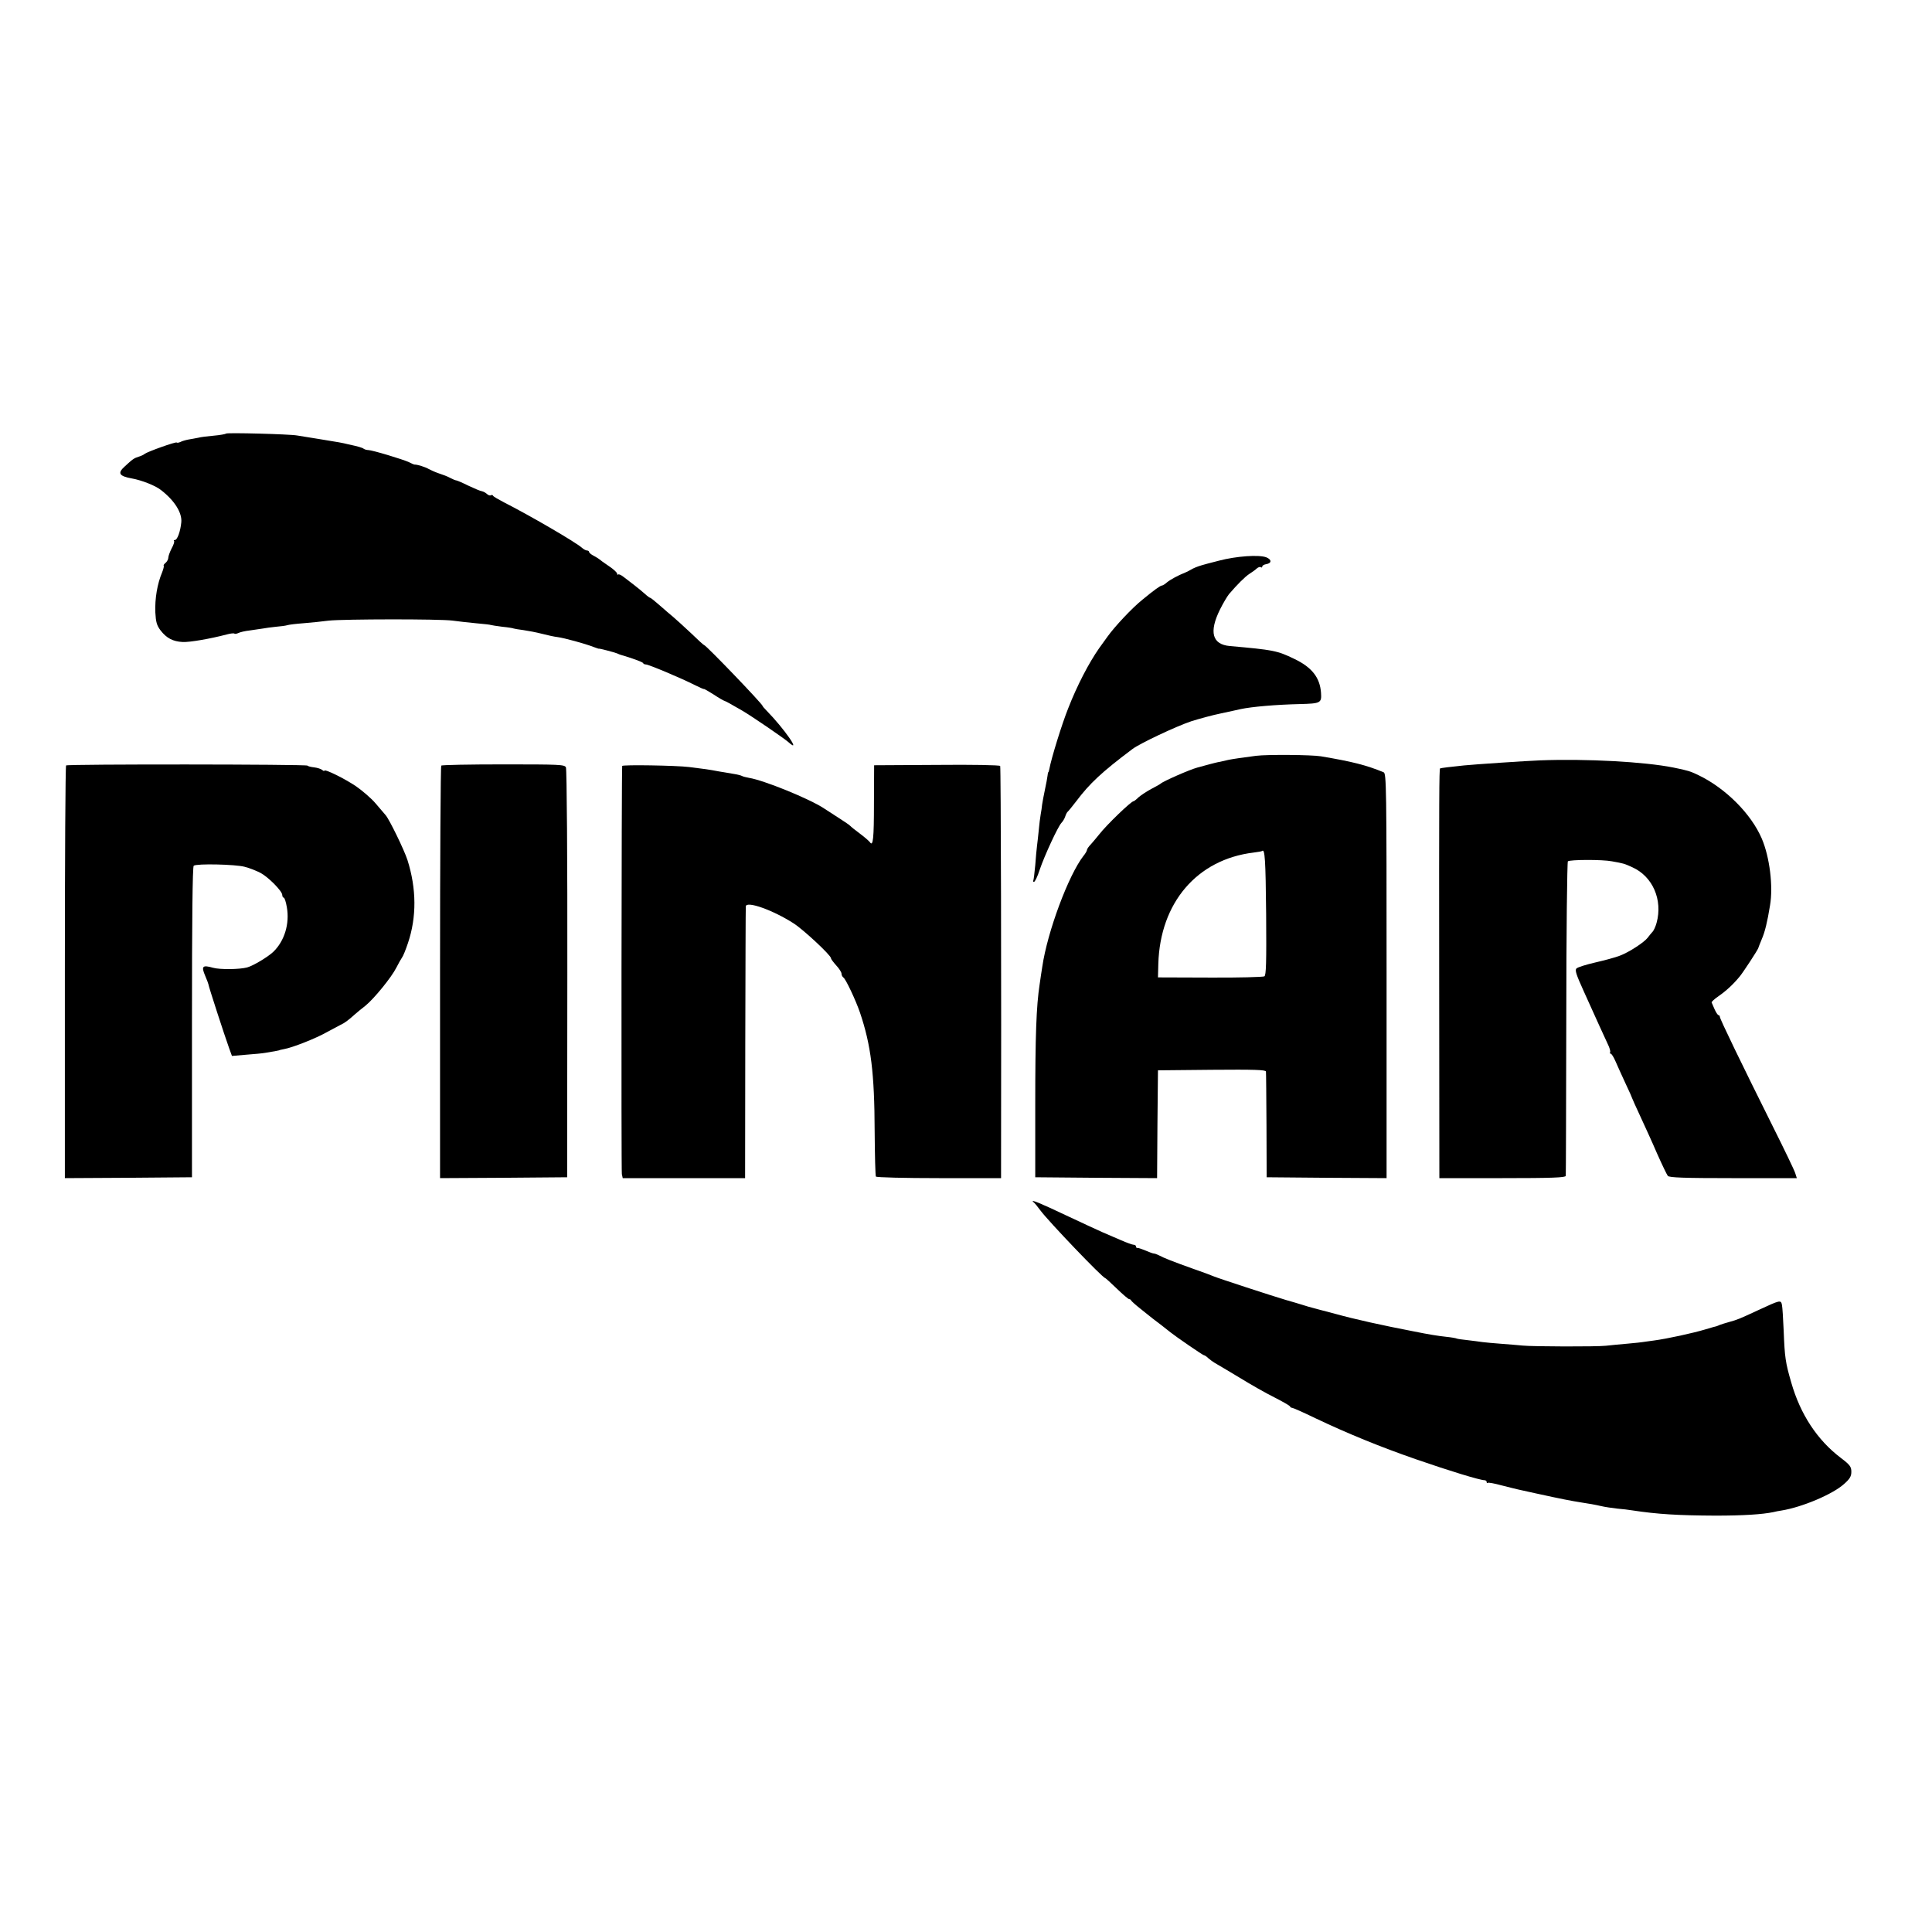
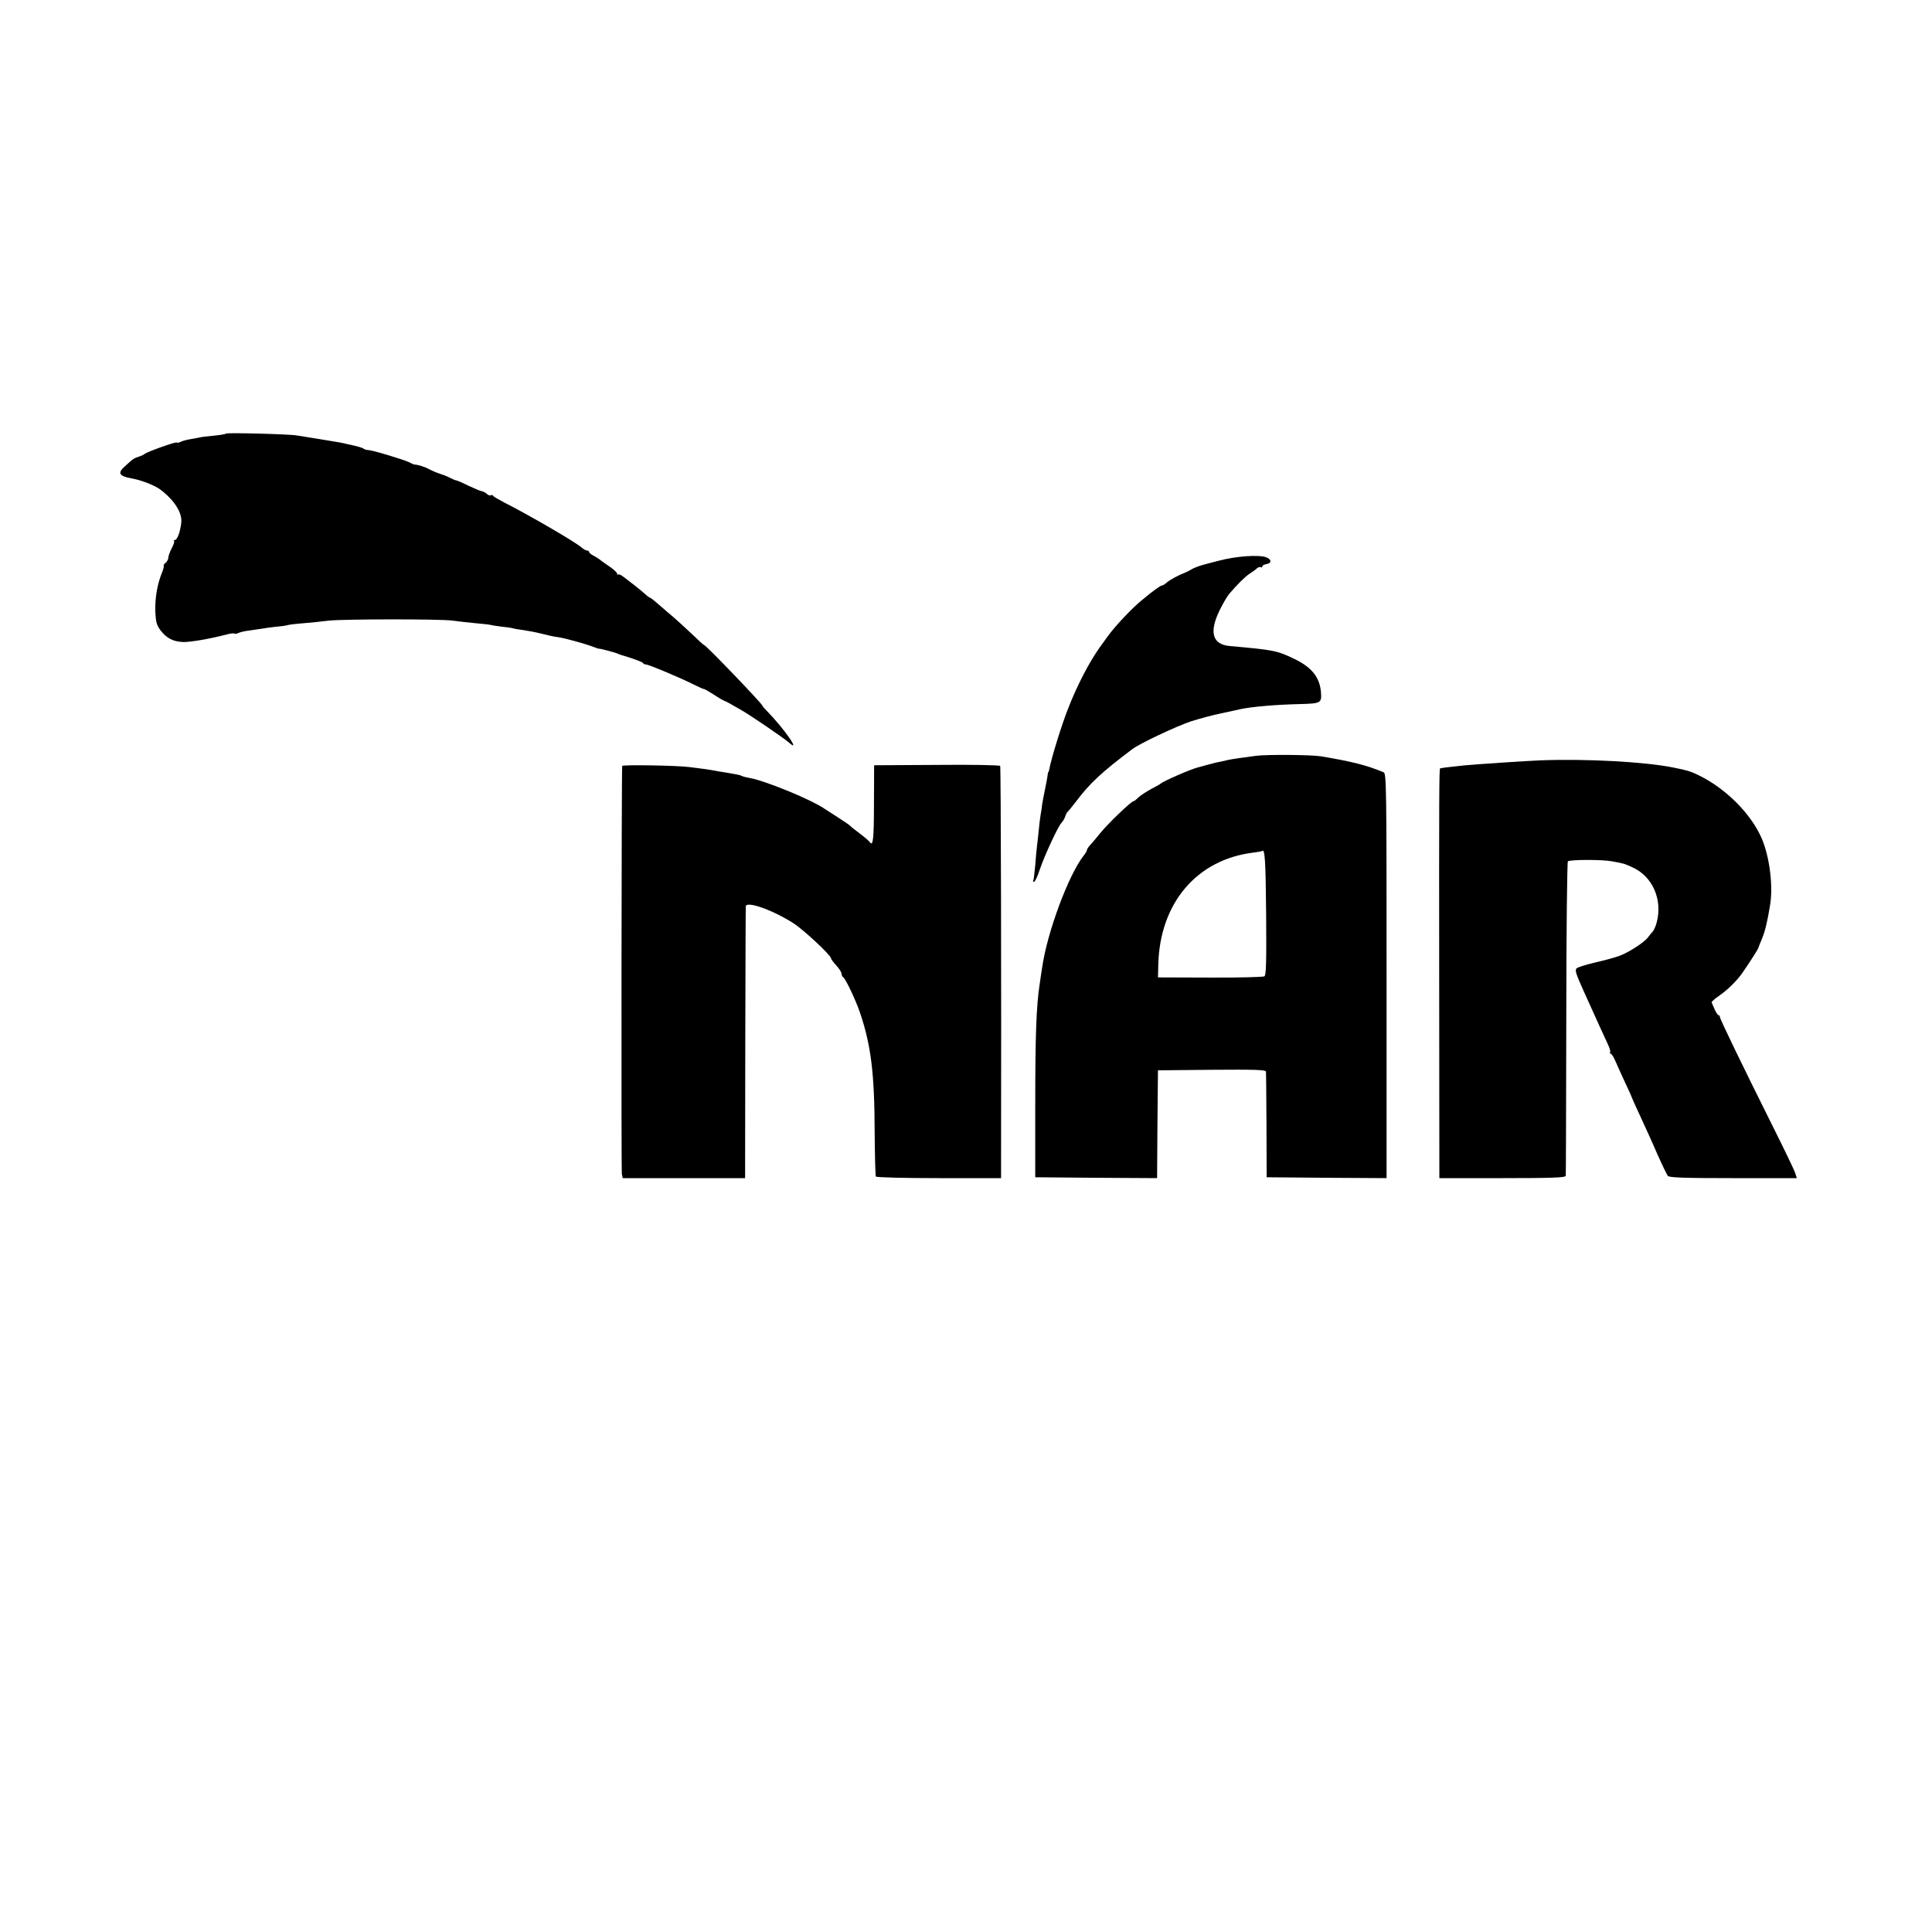
<svg xmlns="http://www.w3.org/2000/svg" version="1.0" width="1102pt" height="1102pt" viewBox="0 0 1102 1102" preserveAspectRatio="xMidYMid meet">
  <g transform="translate(0,1102) scale(0.1,-0.1)" fill="#000000" stroke="none">
    <path d="M1290 8547 c-3 -3 -35 -9 -70 -12 -36 -3 -76 -8 -90 -12 -14 -3 -38 -7 -55 -10 -16 -3 -37 -9 -46 -14 -9 -4 -19 -6 -21 -3 -6 5 -166 -52 -183 -65 -5 -5 -21 -12 -34 -16 -26 -8 -35 -14 -81 -57 -41 -37 -30 -54 42 -67 56 -10 135 -41 166 -66 78 -60 122 -131 116 -185 -5 -52 -23 -100 -36 -100 -6 0 -9 -3 -5 -6 3 -3 -3 -23 -14 -42 -10 -20 -19 -44 -19 -53 0 -9 -7 -22 -15 -29 -9 -7 -14 -15 -11 -17 2 -3 -2 -19 -9 -37 -28 -66 -42 -150 -39 -229 3 -55 8 -74 30 -103 34 -44 70 -63 126 -66 39 -2 156 18 251 43 22 6 41 8 44 5 3 -3 13 -1 22 3 9 5 39 12 66 15 28 4 61 9 75 11 14 3 47 7 74 10 26 2 56 6 65 9 9 3 50 8 91 11 41 3 107 10 145 15 85 9 633 10 707 0 29 -4 89 -11 133 -15 44 -4 82 -8 85 -10 3 -1 32 -6 65 -10 32 -3 62 -8 65 -10 3 -1 28 -6 55 -9 28 -4 75 -13 106 -21 31 -8 71 -17 90 -19 38 -5 158 -38 204 -56 17 -6 30 -11 30 -10 0 3 87 -20 105 -27 8 -4 17 -7 20 -8 59 -17 126 -41 128 -47 2 -5 9 -8 16 -8 16 0 201 -78 276 -116 30 -15 55 -26 55 -24 0 2 25 -12 55 -31 30 -20 58 -36 63 -37 7 -2 31 -15 100 -55 58 -34 239 -158 264 -180 78 -70 -23 76 -124 179 -13 13 -23 25 -23 27 0 11 -323 347 -333 347 -3 0 -36 30 -75 68 -39 37 -85 78 -101 92 -17 14 -52 44 -78 67 -27 24 -51 43 -54 43 -3 0 -17 10 -31 23 -13 12 -39 33 -57 47 -18 14 -45 35 -61 47 -15 12 -30 20 -34 16 -3 -3 -6 -1 -6 5 0 6 -21 26 -47 43 -27 18 -50 35 -53 38 -3 3 -17 12 -32 20 -16 8 -28 18 -28 23 0 4 -5 8 -12 8 -6 0 -19 7 -28 15 -35 32 -302 187 -446 260 -32 17 -61 33 -62 38 -2 4 -7 5 -12 2 -5 -3 -14 0 -22 7 -7 7 -20 14 -29 16 -9 1 -44 16 -78 32 -34 17 -65 30 -69 30 -4 0 -19 6 -34 14 -14 8 -43 19 -65 26 -21 7 -47 19 -58 25 -18 11 -66 26 -80 25 -3 0 -18 6 -33 14 -31 15 -209 69 -232 69 -8 0 -19 3 -25 7 -9 7 -30 13 -90 26 -32 8 -54 12 -160 29 -55 9 -113 18 -130 21 -45 8 -399 17 -405 11z" />
    <path d="M6953 7822 c-48 -12 -92 -24 -98 -26 -27 -8 -51 -18 -65 -27 -8 -5 -22 -12 -30 -15 -41 -16 -86 -41 -104 -56 -11 -10 -24 -18 -29 -18 -8 0 -46 -27 -110 -80 -60 -48 -158 -153 -199 -210 -10 -14 -32 -44 -49 -68 -58 -83 -125 -211 -176 -342 -35 -87 -96 -283 -108 -348 -2 -9 -4 -17 -6 -17 -1 0 -3 -9 -4 -20 -1 -11 -8 -47 -15 -80 -7 -33 -14 -71 -16 -85 -1 -14 -5 -38 -8 -55 -3 -16 -8 -57 -11 -90 -3 -33 -8 -73 -10 -90 -2 -16 -7 -66 -10 -110 -4 -44 -9 -83 -11 -87 -3 -5 -1 -8 4 -8 5 0 20 30 32 68 28 83 105 248 124 268 8 8 18 24 22 37 4 12 10 24 14 27 4 3 26 30 49 60 76 101 145 166 321 298 41 31 248 129 335 158 44 14 121 35 170 45 50 11 99 21 110 24 64 14 207 26 338 29 120 3 126 6 122 64 -6 87 -52 146 -153 194 -97 47 -119 51 -367 73 -101 9 -120 80 -56 209 17 34 40 73 51 87 49 57 91 99 117 116 16 10 34 23 41 30 8 7 18 11 23 8 5 -4 9 -2 9 4 0 5 10 11 22 13 32 5 33 26 1 39 -42 16 -171 7 -270 -19z" />
    <path d="M7165 6709 c-84 -11 -132 -18 -157 -23 -12 -3 -34 -8 -48 -11 -14 -2 -41 -9 -60 -14 -19 -5 -51 -14 -70 -19 -45 -12 -197 -79 -210 -92 -3 -3 -26 -16 -53 -30 -26 -14 -58 -35 -72 -47 -13 -13 -26 -23 -29 -23 -14 0 -155 -136 -196 -189 -14 -17 -35 -43 -47 -56 -13 -13 -23 -28 -23 -33 0 -5 -9 -21 -20 -34 -85 -109 -206 -433 -235 -633 -4 -22 -10 -67 -15 -100 -19 -124 -25 -292 -25 -690 l0 -410 347 -3 348 -2 2 307 3 308 308 3 c242 2 307 0 308 -10 1 -7 2 -146 3 -308 l1 -295 342 -3 342 -2 0 1154 c0 1082 -1 1155 -17 1161 -99 41 -179 61 -357 91 -53 9 -307 11 -370 3z m57 -902 c2 -281 0 -349 -10 -356 -8 -4 -147 -8 -310 -7 l-297 1 2 77 c10 349 221 596 543 635 25 3 47 7 49 9 16 15 20 -50 23 -359z" />
    <path d="M8785 6683 c-78 -3 -377 -23 -435 -29 -71 -7 -134 -15 -136 -17 -5 -5 -6 -158 -5 -1204 l1 -1133 360 0 c281 0 360 3 361 13 1 6 2 411 3 899 0 487 5 890 9 895 11 10 197 11 252 0 66 -12 68 -12 116 -34 116 -52 174 -186 138 -317 -6 -22 -17 -46 -25 -53 -7 -8 -19 -22 -26 -32 -20 -26 -105 -82 -158 -102 -25 -10 -89 -27 -141 -39 -52 -12 -100 -27 -107 -34 -10 -10 -1 -36 42 -131 77 -171 115 -254 136 -299 11 -22 17 -43 14 -48 -3 -4 -1 -8 3 -8 5 0 17 -19 27 -42 10 -24 36 -80 57 -126 22 -46 39 -85 39 -87 0 -2 21 -48 46 -102 25 -54 69 -150 96 -213 28 -63 56 -121 61 -127 7 -10 94 -13 373 -13 l363 0 -9 28 c-4 15 -62 135 -128 267 -179 359 -302 613 -302 625 0 5 -4 10 -8 10 -4 0 -14 15 -22 33 -7 17 -15 35 -17 39 -2 3 16 20 41 37 43 30 83 67 119 111 20 24 103 151 106 162 1 4 10 27 20 51 18 41 32 99 47 192 19 109 -2 277 -47 382 -60 140 -205 286 -360 361 -48 23 -60 27 -144 44 -165 33 -496 51 -760 41z" />
-     <path d="M377 6654 c-4 -4 -7 -535 -7 -1181 l0 -1173 363 2 362 3 0 885 c0 578 3 888 10 892 17 13 237 8 290 -6 28 -7 68 -23 91 -35 45 -24 124 -104 124 -126 0 -8 4 -15 8 -15 5 0 13 -24 18 -54 17 -94 -13 -194 -78 -256 -31 -29 -114 -79 -148 -88 -44 -12 -156 -13 -195 -2 -60 17 -68 9 -45 -45 11 -25 19 -48 19 -50 -1 -6 92 -292 118 -364 l16 -44 81 7 c44 3 95 8 111 11 55 9 80 14 80 15 0 1 11 3 25 6 47 8 182 61 245 97 28 15 61 33 75 40 26 12 45 26 85 62 13 11 39 33 60 49 48 39 148 161 176 217 12 24 27 50 32 57 6 7 21 44 34 83 50 148 49 310 -3 474 -19 58 -102 229 -124 255 -8 10 -35 41 -59 69 -24 28 -74 71 -110 96 -65 44 -181 101 -181 89 0 -4 -6 -1 -13 5 -8 6 -28 12 -45 14 -18 2 -35 6 -38 10 -9 8 -1369 9 -1377 1z" />
-     <path d="M2517 6653 c-4 -3 -7 -534 -7 -1180 l0 -1173 363 2 362 3 1 1160 c1 652 -3 1168 -8 1178 -8 16 -35 17 -357 17 -191 0 -351 -3 -354 -7z" />
    <path d="M3549 6651 c-4 -18 -6 -2309 -2 -2328 l5 -23 349 0 349 0 1 768 c1 422 2 774 3 782 3 33 155 -21 273 -97 56 -36 213 -182 213 -199 0 -5 14 -23 30 -41 17 -18 30 -39 30 -47 0 -8 5 -18 11 -22 13 -8 70 -129 94 -199 63 -186 83 -345 84 -679 1 -137 4 -253 7 -257 3 -5 165 -9 360 -9 l354 0 0 58 c2 1083 -1 2286 -5 2293 -4 5 -155 8 -363 6 l-356 -2 -1 -217 c0 -200 -5 -249 -23 -222 -4 6 -29 28 -57 49 -27 20 -52 40 -55 44 -3 4 -32 24 -65 45 -33 21 -71 46 -85 55 -81 54 -344 161 -427 174 -17 3 -36 8 -41 11 -5 3 -24 8 -43 11 -19 3 -59 10 -89 15 -58 11 -80 14 -170 25 -74 9 -380 14 -381 6z" />
-     <path d="M5895 4163 c6 -4 24 -26 40 -48 46 -62 355 -385 369 -385 2 0 32 -27 66 -60 34 -33 66 -60 70 -60 5 0 10 -3 12 -8 2 -4 25 -25 53 -47 68 -55 75 -60 120 -94 22 -17 45 -35 52 -41 27 -22 184 -130 190 -130 4 0 15 -7 25 -17 10 -9 27 -21 37 -27 11 -6 73 -43 138 -82 65 -40 156 -92 203 -115 47 -24 87 -47 88 -51 2 -5 7 -8 12 -8 5 0 64 -26 132 -59 185 -88 374 -165 573 -234 196 -68 367 -120 393 -120 6 0 12 -5 12 -10 0 -6 2 -8 6 -5 3 3 37 -3 77 -14 40 -10 83 -21 97 -24 13 -3 56 -12 95 -21 160 -35 203 -43 265 -53 36 -5 85 -14 110 -20 25 -6 68 -12 95 -15 28 -2 66 -7 85 -10 144 -22 263 -29 475 -30 159 0 267 7 330 20 11 3 32 7 46 9 118 19 293 93 357 151 33 29 42 44 42 70 0 29 -8 40 -61 80 -134 102 -230 248 -282 430 -33 114 -37 142 -43 295 -3 69 -7 135 -10 148 -6 28 -10 27 -133 -30 -114 -53 -120 -55 -166 -68 -22 -6 -47 -14 -55 -17 -8 -4 -17 -7 -20 -8 -3 0 -30 -8 -60 -17 -73 -22 -220 -54 -295 -64 -33 -4 -62 -9 -65 -9 -3 -1 -41 -5 -85 -9 -44 -4 -100 -9 -125 -12 -53 -6 -417 -5 -475 1 -22 2 -76 7 -120 10 -44 3 -93 8 -110 10 -16 3 -55 7 -85 11 -30 3 -57 7 -61 9 -3 2 -30 7 -60 10 -47 5 -97 13 -186 31 -177 34 -339 70 -443 99 -8 2 -51 13 -95 25 -44 11 -91 25 -105 30 -14 4 -52 16 -85 25 -78 23 -384 123 -410 134 -11 5 -67 26 -125 46 -106 38 -161 59 -192 76 -10 5 -22 9 -27 9 -5 0 -26 8 -47 17 -22 9 -42 16 -46 15 -5 -1 -8 2 -8 8 0 5 -6 10 -14 10 -7 0 -40 12 -72 26 -33 14 -81 35 -109 47 -27 12 -120 55 -205 95 -145 69 -208 95 -185 75z" />
+     <path d="M5895 4163 z" />
  </g>
</svg>